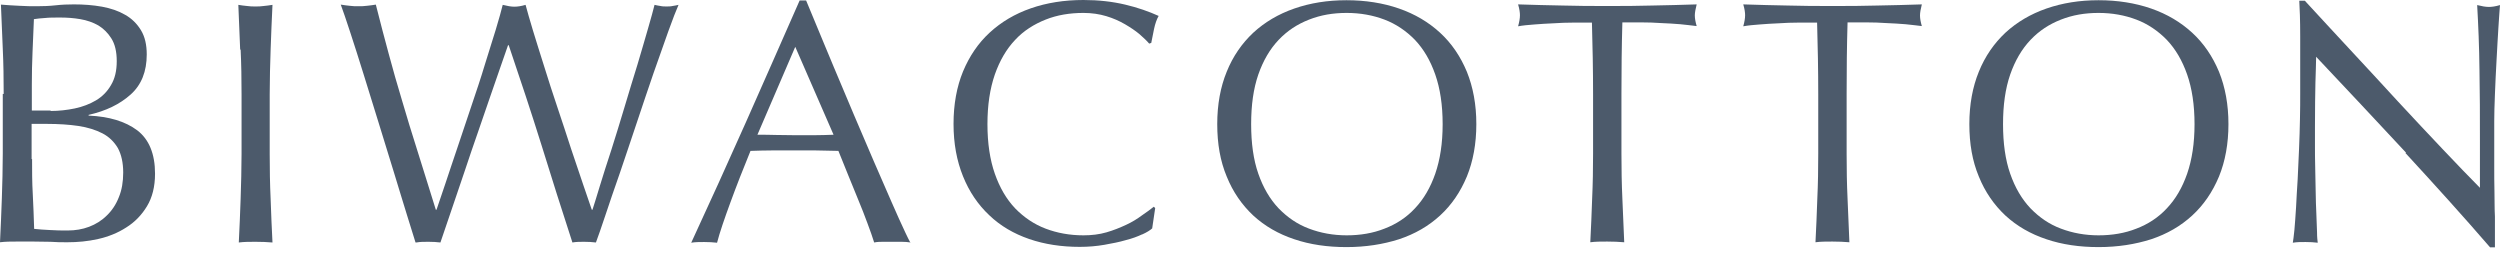
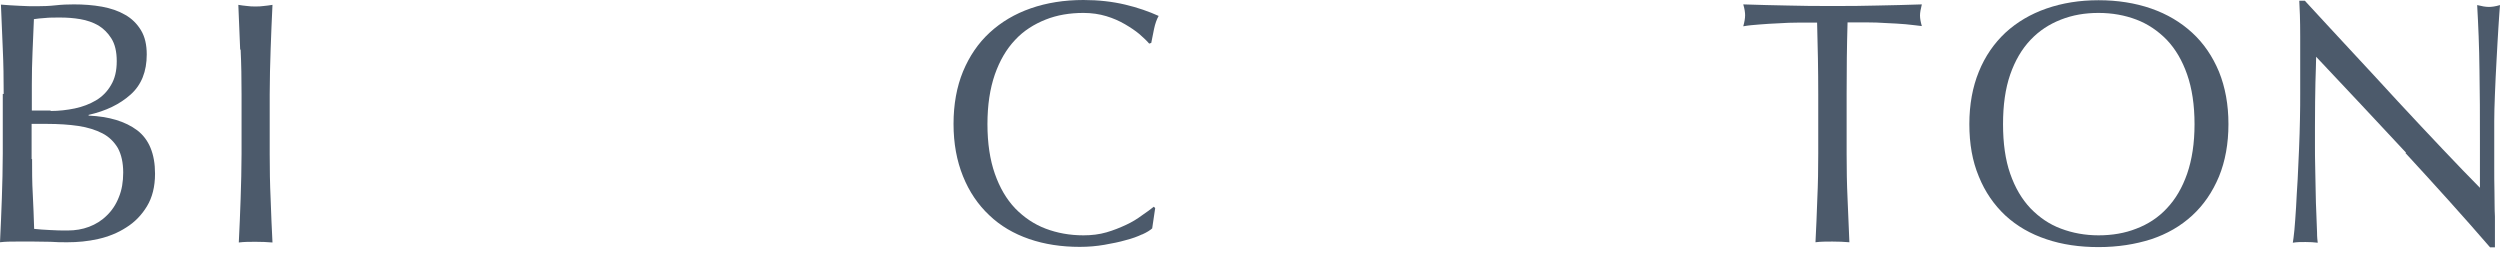
<svg xmlns="http://www.w3.org/2000/svg" width="135" height="14" viewBox="0 0 135 14" fill="none">
  <path d="M0.199 5.071C0.199 4.248 0.187 3.439 0.15 2.641C0.112 1.844 0.087 1.047 0.05 0.249C0.374 0.274 0.698 0.299 1.034 0.312C1.37 0.336 1.694 0.336 2.018 0.336C2.342 0.336 2.666 0.324 3.002 0.287C3.339 0.249 3.675 0.237 3.987 0.237C4.522 0.237 5.021 0.274 5.507 0.361C5.98 0.449 6.391 0.586 6.753 0.797C7.114 0.997 7.4 1.283 7.612 1.632C7.824 1.981 7.924 2.417 7.924 2.94C7.924 3.862 7.637 4.585 7.051 5.108C6.466 5.631 5.718 5.993 4.784 6.204V6.242C5.893 6.292 6.765 6.553 7.413 7.039C8.048 7.525 8.372 8.31 8.372 9.381C8.372 10.079 8.223 10.665 7.936 11.138C7.65 11.611 7.276 11.998 6.815 12.284C6.354 12.583 5.843 12.783 5.295 12.907C4.747 13.032 4.186 13.082 3.638 13.082C3.339 13.082 3.04 13.082 2.728 13.057C2.417 13.057 2.118 13.044 1.819 13.044H0.909C0.598 13.044 0.299 13.044 0 13.082C0.037 12.284 0.075 11.487 0.1 10.702C0.125 9.917 0.15 9.107 0.15 8.285V5.071H0.199ZM2.741 5.993C3.177 5.993 3.613 5.943 4.037 5.856C4.46 5.768 4.846 5.619 5.183 5.42C5.519 5.22 5.793 4.946 5.993 4.597C6.204 4.248 6.304 3.825 6.304 3.302C6.304 2.778 6.204 2.38 6.017 2.081C5.831 1.782 5.594 1.545 5.307 1.371C5.021 1.209 4.697 1.096 4.336 1.034C3.974 0.972 3.613 0.947 3.252 0.947C2.928 0.947 2.654 0.947 2.429 0.972C2.205 0.984 2.006 1.009 1.831 1.034C1.806 1.632 1.782 2.23 1.757 2.803C1.732 3.376 1.719 3.974 1.719 4.572V5.968H2.728L2.741 5.993ZM1.732 8.584C1.732 9.219 1.732 9.842 1.769 10.465C1.806 11.088 1.819 11.711 1.844 12.359C2.081 12.384 2.367 12.409 2.679 12.421C3.002 12.446 3.339 12.446 3.663 12.446C4.061 12.446 4.448 12.384 4.809 12.247C5.17 12.11 5.494 11.91 5.768 11.636C6.042 11.375 6.267 11.038 6.416 10.652C6.578 10.266 6.653 9.817 6.653 9.319C6.653 8.783 6.553 8.347 6.366 7.998C6.167 7.662 5.893 7.388 5.532 7.201C5.17 7.014 4.734 6.877 4.236 6.802C3.738 6.728 3.164 6.69 2.542 6.69H1.707V8.596L1.732 8.584Z" fill="#4C5A6B" />
  <path d="M12.969 2.679C12.932 1.881 12.907 1.084 12.87 0.262C13.032 0.287 13.181 0.312 13.343 0.324C13.493 0.349 13.642 0.349 13.792 0.349C13.941 0.349 14.091 0.349 14.24 0.324C14.39 0.312 14.552 0.287 14.714 0.262C14.676 1.084 14.639 1.894 14.614 2.679C14.589 3.464 14.564 4.273 14.564 5.096V8.31C14.564 9.132 14.577 9.942 14.614 10.739C14.639 11.537 14.676 12.322 14.714 13.094C14.427 13.069 14.116 13.057 13.804 13.057C13.493 13.057 13.181 13.057 12.895 13.094C12.932 12.322 12.969 11.537 12.994 10.739C13.019 9.942 13.044 9.132 13.044 8.31V5.096C13.044 4.273 13.032 3.464 12.994 2.679H12.969Z" fill="#4C5A6B" />
-   <path d="M22.438 13.094C22.338 12.783 22.189 12.284 21.977 11.611C21.765 10.939 21.541 10.179 21.279 9.332C21.017 8.484 20.743 7.6 20.457 6.665C20.17 5.731 19.896 4.846 19.635 4.012C19.373 3.177 19.136 2.417 18.912 1.744C18.688 1.072 18.526 0.573 18.401 0.249C18.563 0.274 18.725 0.299 18.875 0.312C19.024 0.336 19.186 0.336 19.348 0.336C19.51 0.336 19.672 0.336 19.822 0.312C19.971 0.299 20.133 0.274 20.295 0.249C20.532 1.196 20.768 2.081 20.993 2.915C21.217 3.75 21.454 4.585 21.715 5.444C21.964 6.292 22.238 7.201 22.538 8.135C22.837 9.07 23.16 10.141 23.534 11.325H23.572C23.684 10.989 23.846 10.527 24.045 9.93C24.244 9.344 24.456 8.684 24.705 7.961C24.942 7.251 25.191 6.503 25.453 5.731C25.714 4.959 25.963 4.224 26.175 3.513C26.4 2.803 26.599 2.168 26.773 1.595C26.948 1.009 27.072 0.573 27.147 0.262C27.396 0.324 27.596 0.361 27.77 0.361C27.944 0.361 28.131 0.336 28.381 0.262C28.468 0.598 28.605 1.059 28.779 1.645C28.954 2.23 29.165 2.878 29.39 3.601C29.614 4.323 29.851 5.058 30.112 5.831C30.374 6.603 30.611 7.338 30.847 8.061C31.084 8.771 31.296 9.406 31.495 9.979C31.694 10.552 31.844 11.001 31.956 11.325H31.994C32.081 11.051 32.218 10.627 32.392 10.042C32.566 9.469 32.778 8.808 33.015 8.086C33.239 7.363 33.489 6.591 33.725 5.781C33.962 4.983 34.199 4.211 34.423 3.488C34.635 2.766 34.834 2.106 34.996 1.532C35.158 0.959 35.282 0.536 35.345 0.262C35.457 0.287 35.569 0.312 35.669 0.324C35.768 0.349 35.88 0.349 35.993 0.349C36.105 0.349 36.217 0.349 36.316 0.324C36.416 0.312 36.528 0.287 36.641 0.262C36.516 0.548 36.329 1.022 36.092 1.682C35.856 2.342 35.594 3.09 35.295 3.937C35.008 4.784 34.697 5.681 34.386 6.628C34.074 7.575 33.763 8.472 33.476 9.332C33.177 10.179 32.915 10.951 32.691 11.624C32.467 12.297 32.292 12.795 32.18 13.094C31.981 13.069 31.769 13.057 31.545 13.057C31.321 13.057 31.109 13.057 30.91 13.094C30.349 11.362 29.788 9.618 29.253 7.874C28.704 6.117 28.106 4.311 27.471 2.442H27.434C27.334 2.729 27.197 3.115 27.035 3.588C26.873 4.062 26.686 4.61 26.474 5.208C26.262 5.806 26.051 6.454 25.814 7.126C25.577 7.799 25.341 8.497 25.104 9.207C24.867 9.905 24.631 10.59 24.406 11.263C24.182 11.935 23.97 12.546 23.783 13.094C23.584 13.069 23.372 13.057 23.136 13.057C22.899 13.057 22.674 13.057 22.488 13.094H22.438Z" fill="#4C5A6B" />
-   <path d="M49.186 13.094C49.012 13.069 48.85 13.057 48.688 13.057H47.703C47.541 13.057 47.38 13.057 47.205 13.094C47.118 12.808 46.993 12.459 46.844 12.06C46.694 11.661 46.532 11.225 46.346 10.789C46.159 10.341 45.984 9.905 45.797 9.444C45.611 8.983 45.436 8.559 45.274 8.148C44.875 8.148 44.464 8.123 44.053 8.123C43.642 8.123 43.231 8.123 42.82 8.123C42.434 8.123 42.06 8.123 41.674 8.123C41.3 8.123 40.926 8.136 40.527 8.148C40.129 9.12 39.767 10.042 39.444 10.926C39.12 11.811 38.87 12.534 38.721 13.107C38.509 13.082 38.272 13.069 38.023 13.069C37.774 13.069 37.537 13.069 37.326 13.107C38.335 10.926 39.319 8.759 40.278 6.603C41.237 4.448 42.197 2.255 43.181 0.025H43.53C43.829 0.748 44.153 1.533 44.502 2.367C44.85 3.215 45.212 4.062 45.573 4.921C45.934 5.781 46.296 6.641 46.657 7.475C47.018 8.322 47.355 9.107 47.679 9.842C48.002 10.578 48.277 11.225 48.538 11.798C48.8 12.371 48.999 12.808 49.161 13.107L49.186 13.094ZM40.901 7.276C41.225 7.276 41.561 7.276 41.91 7.288C42.259 7.288 42.596 7.301 42.919 7.301C43.268 7.301 43.617 7.301 43.966 7.301C44.315 7.301 44.664 7.288 45.012 7.276L42.944 2.529L40.901 7.276Z" fill="#4C5A6B" />
  <path d="M61.669 12.658C61.433 12.77 61.134 12.882 60.785 12.969C60.449 13.069 60.062 13.144 59.639 13.219C59.215 13.293 58.767 13.331 58.306 13.331C57.322 13.331 56.412 13.194 55.577 12.907C54.743 12.62 54.02 12.197 53.422 11.624C52.812 11.051 52.338 10.353 52.002 9.518C51.665 8.684 51.491 7.749 51.491 6.69C51.491 5.631 51.665 4.684 52.002 3.862C52.351 3.027 52.824 2.33 53.447 1.757C54.07 1.184 54.805 0.748 55.665 0.449C56.524 0.15 57.471 0 58.505 0C59.327 0 60.075 0.087 60.76 0.249C61.445 0.411 62.043 0.623 62.567 0.86C62.467 1.034 62.38 1.271 62.317 1.57C62.255 1.869 62.205 2.118 62.168 2.317L62.056 2.355C61.931 2.205 61.757 2.043 61.532 1.844C61.308 1.657 61.047 1.483 60.748 1.308C60.449 1.134 60.112 0.984 59.739 0.872C59.365 0.76 58.954 0.698 58.505 0.698C57.77 0.698 57.085 0.81 56.462 1.059C55.839 1.308 55.278 1.657 54.817 2.155C54.344 2.654 53.983 3.277 53.721 4.024C53.459 4.784 53.322 5.669 53.322 6.703C53.322 7.737 53.459 8.634 53.721 9.381C53.983 10.129 54.344 10.752 54.817 11.25C55.291 11.736 55.839 12.11 56.462 12.346C57.085 12.583 57.77 12.708 58.505 12.708C58.954 12.708 59.365 12.658 59.751 12.546C60.137 12.434 60.474 12.296 60.797 12.147C61.121 11.998 61.408 11.823 61.657 11.636C61.919 11.462 62.13 11.3 62.305 11.163L62.38 11.238L62.218 12.334C62.106 12.434 61.931 12.546 61.682 12.658H61.669Z" fill="#4C5A6B" />
-   <path d="M65.731 6.703C65.731 5.644 65.905 4.697 66.242 3.875C66.578 3.04 67.064 2.342 67.674 1.769C68.297 1.196 69.032 0.76 69.892 0.461C70.752 0.162 71.686 0.012 72.708 0.012C73.729 0.012 74.689 0.162 75.548 0.461C76.408 0.76 77.143 1.196 77.766 1.769C78.389 2.342 78.862 3.04 79.211 3.875C79.547 4.709 79.722 5.644 79.722 6.703C79.722 7.762 79.547 8.708 79.211 9.531C78.862 10.366 78.389 11.063 77.766 11.636C77.143 12.209 76.408 12.633 75.548 12.919C74.689 13.194 73.742 13.343 72.708 13.343C71.674 13.343 70.739 13.206 69.892 12.919C69.032 12.633 68.297 12.209 67.674 11.636C67.064 11.063 66.578 10.366 66.242 9.531C65.893 8.696 65.731 7.762 65.731 6.703ZM77.903 6.703C77.903 5.669 77.766 4.772 77.504 4.024C77.243 3.277 76.881 2.654 76.408 2.155C75.934 1.669 75.386 1.296 74.763 1.059C74.14 0.822 73.455 0.698 72.72 0.698C71.985 0.698 71.325 0.81 70.689 1.059C70.054 1.308 69.518 1.657 69.045 2.155C68.572 2.654 68.21 3.277 67.949 4.024C67.687 4.784 67.562 5.669 67.562 6.703C67.562 7.737 67.687 8.634 67.949 9.381C68.21 10.129 68.572 10.752 69.045 11.25C69.518 11.736 70.054 12.11 70.689 12.346C71.312 12.583 71.998 12.708 72.72 12.708C73.443 12.708 74.14 12.595 74.763 12.346C75.386 12.11 75.947 11.748 76.408 11.25C76.881 10.752 77.243 10.129 77.504 9.381C77.766 8.621 77.903 7.737 77.903 6.703Z" fill="#4C5A6B" />
-   <path d="M85.976 1.221C85.652 1.221 85.316 1.221 84.954 1.221C84.606 1.221 84.244 1.234 83.895 1.258C83.534 1.271 83.198 1.296 82.862 1.321C82.538 1.346 82.239 1.371 81.977 1.42C82.039 1.196 82.077 0.997 82.077 0.822C82.077 0.685 82.052 0.486 81.977 0.237C82.799 0.262 83.609 0.287 84.394 0.299C85.179 0.324 85.976 0.324 86.798 0.324C87.621 0.324 88.43 0.324 89.215 0.299C90 0.287 90.797 0.262 91.62 0.237C91.558 0.486 91.52 0.685 91.52 0.835C91.52 0.997 91.558 1.196 91.62 1.408C91.358 1.371 91.059 1.346 90.735 1.308C90.399 1.283 90.062 1.258 89.701 1.246C89.34 1.221 88.991 1.209 88.63 1.209C88.269 1.209 87.932 1.209 87.608 1.209C87.571 2.492 87.558 3.787 87.558 5.083V8.297C87.558 9.12 87.571 9.93 87.608 10.727C87.645 11.524 87.671 12.309 87.708 13.082C87.421 13.057 87.11 13.044 86.786 13.044C86.462 13.044 86.163 13.044 85.876 13.082C85.914 12.309 85.951 11.524 85.976 10.727C86.013 9.93 86.026 9.12 86.026 8.297V5.083C86.026 3.787 86.001 2.492 85.964 1.209L85.976 1.221Z" fill="#4C5A6B" />
  <path d="M98.135 1.221C97.812 1.221 97.475 1.221 97.114 1.221C96.765 1.221 96.404 1.234 96.055 1.258C95.694 1.271 95.357 1.296 95.021 1.321C94.697 1.346 94.398 1.371 94.136 1.42C94.199 1.196 94.236 0.997 94.236 0.822C94.236 0.685 94.211 0.486 94.136 0.237C94.959 0.262 95.768 0.287 96.553 0.299C97.338 0.324 98.135 0.324 98.958 0.324C99.78 0.324 100.59 0.324 101.375 0.299C102.16 0.287 102.957 0.262 103.779 0.237C103.717 0.486 103.68 0.685 103.68 0.835C103.68 0.997 103.717 1.196 103.779 1.408C103.518 1.371 103.219 1.346 102.895 1.308C102.558 1.283 102.222 1.258 101.861 1.246C101.499 1.221 101.15 1.209 100.789 1.209C100.428 1.209 100.092 1.209 99.768 1.209C99.73 2.492 99.718 3.787 99.718 5.083V8.297C99.718 9.12 99.73 9.93 99.768 10.727C99.805 11.524 99.83 12.309 99.867 13.082C99.581 13.057 99.269 13.044 98.945 13.044C98.621 13.044 98.322 13.044 98.036 13.082C98.073 12.309 98.111 11.524 98.135 10.727C98.173 9.93 98.185 9.12 98.185 8.297V5.083C98.185 3.787 98.16 2.492 98.123 1.209L98.135 1.221Z" fill="#4C5A6B" />
  <path d="M106.345 6.703C106.345 5.644 106.52 4.697 106.856 3.875C107.193 3.04 107.679 2.342 108.289 1.769C108.912 1.196 109.647 0.76 110.507 0.461C111.366 0.162 112.301 0.012 113.322 0.012C114.344 0.012 115.303 0.162 116.163 0.461C117.022 0.76 117.757 1.196 118.38 1.769C119.003 2.342 119.477 3.04 119.826 3.875C120.162 4.709 120.336 5.644 120.336 6.703C120.336 7.762 120.162 8.708 119.826 9.531C119.477 10.366 119.003 11.063 118.38 11.636C117.757 12.209 117.022 12.633 116.163 12.919C115.303 13.194 114.356 13.343 113.322 13.343C112.288 13.343 111.354 13.206 110.507 12.919C109.647 12.633 108.912 12.209 108.289 11.636C107.679 11.063 107.193 10.366 106.856 9.531C106.507 8.696 106.345 7.762 106.345 6.703ZM118.505 6.703C118.505 5.669 118.368 4.772 118.106 4.024C117.845 3.277 117.483 2.654 117.01 2.155C116.536 1.669 115.988 1.296 115.365 1.059C114.742 0.822 114.057 0.698 113.322 0.698C112.587 0.698 111.927 0.81 111.291 1.059C110.656 1.308 110.12 1.657 109.647 2.155C109.174 2.654 108.812 3.277 108.551 4.024C108.289 4.784 108.164 5.669 108.164 6.703C108.164 7.737 108.289 8.634 108.551 9.381C108.812 10.129 109.174 10.752 109.647 11.25C110.12 11.736 110.656 12.11 111.291 12.346C111.914 12.583 112.6 12.708 113.322 12.708C114.045 12.708 114.742 12.595 115.365 12.346C115.988 12.11 116.549 11.748 117.01 11.25C117.483 10.752 117.845 10.129 118.106 9.381C118.368 8.621 118.505 7.737 118.505 6.703Z" fill="#4C5A6B" />
  <path d="M129.929 8.248C128.31 6.504 126.69 4.784 125.071 3.065C125.071 3.414 125.046 3.887 125.033 4.46C125.021 5.046 125.008 5.843 125.008 6.852C125.008 7.114 125.008 7.438 125.008 7.824C125.008 8.21 125.008 8.621 125.021 9.045C125.033 9.469 125.033 9.892 125.046 10.328C125.046 10.764 125.071 11.175 125.083 11.549C125.095 11.923 125.108 12.247 125.12 12.534C125.12 12.82 125.145 13.007 125.158 13.107C124.958 13.082 124.734 13.069 124.497 13.069C124.248 13.069 124.024 13.069 123.812 13.107C123.837 12.982 123.862 12.745 123.899 12.409C123.924 12.072 123.962 11.674 123.987 11.2C124.012 10.727 124.037 10.229 124.074 9.68C124.099 9.132 124.124 8.584 124.149 8.036C124.174 7.488 124.186 6.952 124.198 6.429C124.211 5.906 124.211 5.445 124.211 5.033C124.211 3.837 124.211 2.803 124.211 1.956C124.211 1.097 124.186 0.449 124.161 0.038H124.46C125.22 0.86 126.03 1.744 126.902 2.679C127.774 3.613 128.634 4.548 129.481 5.47C130.328 6.379 131.138 7.251 131.91 8.061C132.683 8.871 133.343 9.568 133.916 10.141V7.6C133.916 6.292 133.916 5.021 133.891 3.775C133.879 2.542 133.829 1.371 133.767 0.274C134.016 0.337 134.228 0.374 134.402 0.374C134.551 0.374 134.751 0.349 135 0.274C134.975 0.548 134.95 0.96 134.913 1.508C134.875 2.056 134.85 2.641 134.813 3.264C134.776 3.887 134.751 4.498 134.726 5.096C134.701 5.694 134.689 6.18 134.689 6.541V7.662C134.689 8.086 134.689 8.522 134.689 8.983C134.689 9.444 134.689 9.905 134.701 10.378C134.713 10.852 134.701 11.288 134.726 11.686C134.726 12.097 134.726 12.446 134.726 12.745V13.356H134.464C133.032 11.699 131.499 10.004 129.892 8.26L129.929 8.248Z" fill="#4C5A6B" />
</svg>